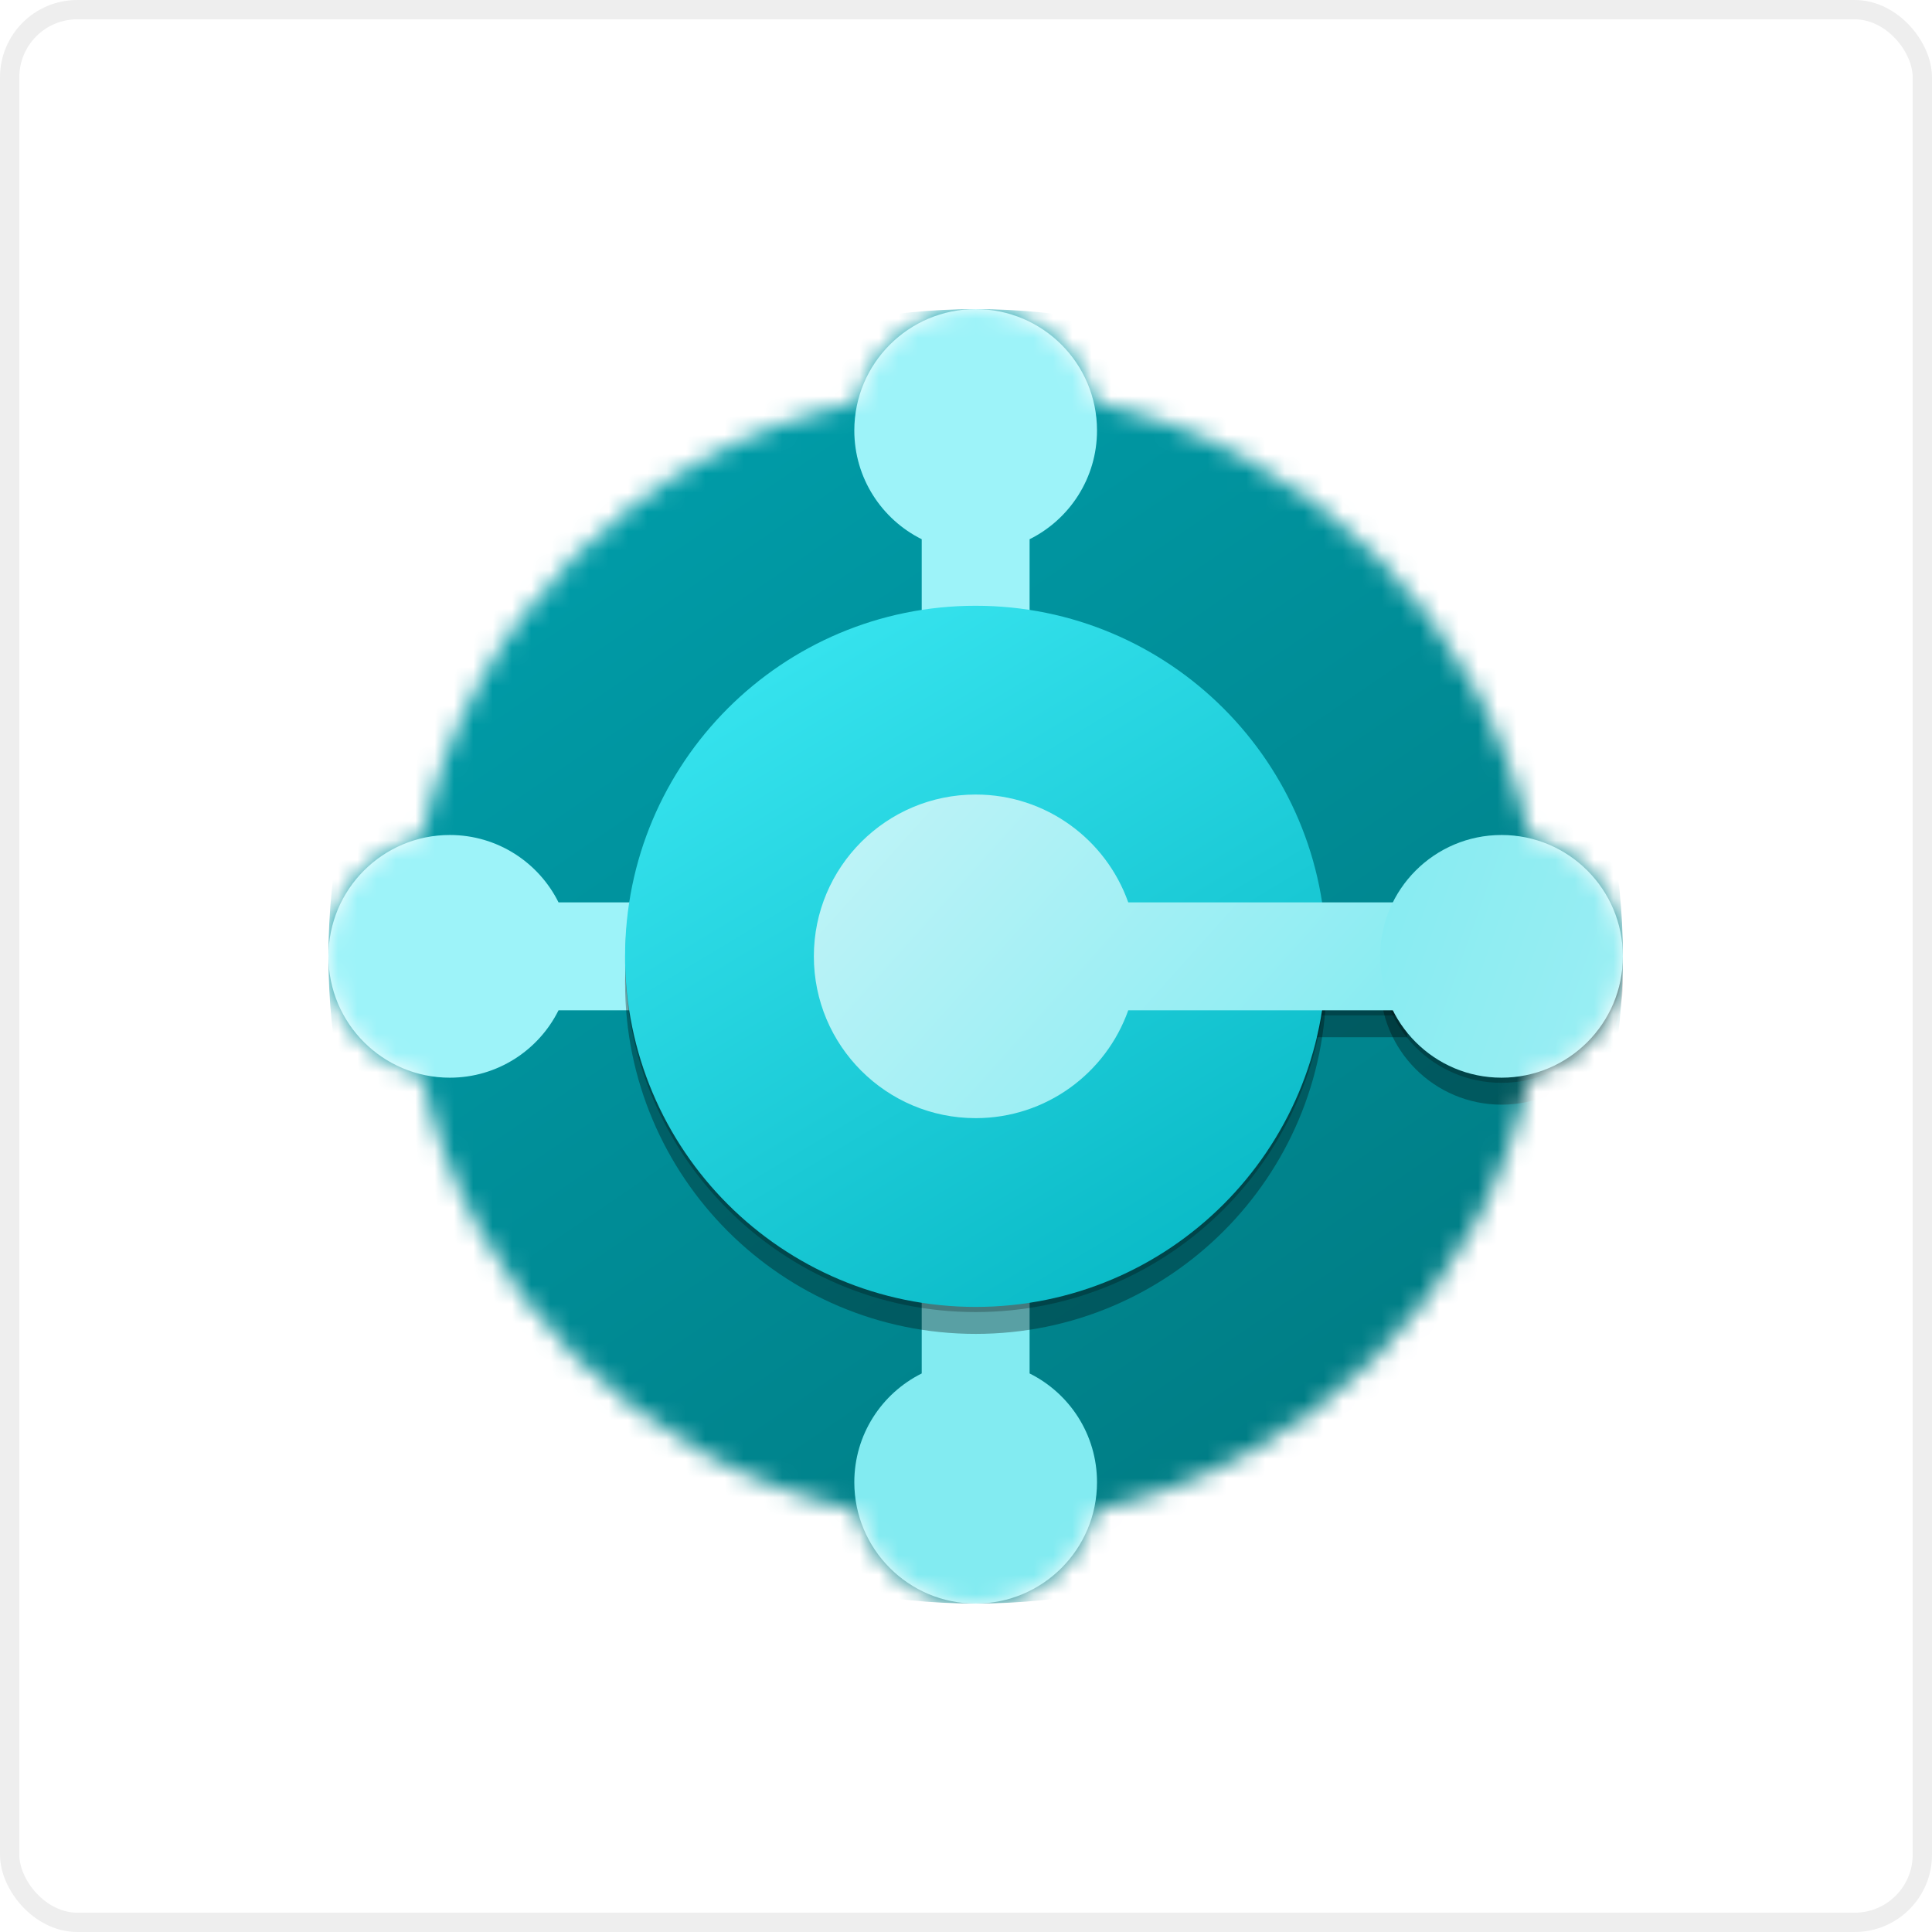
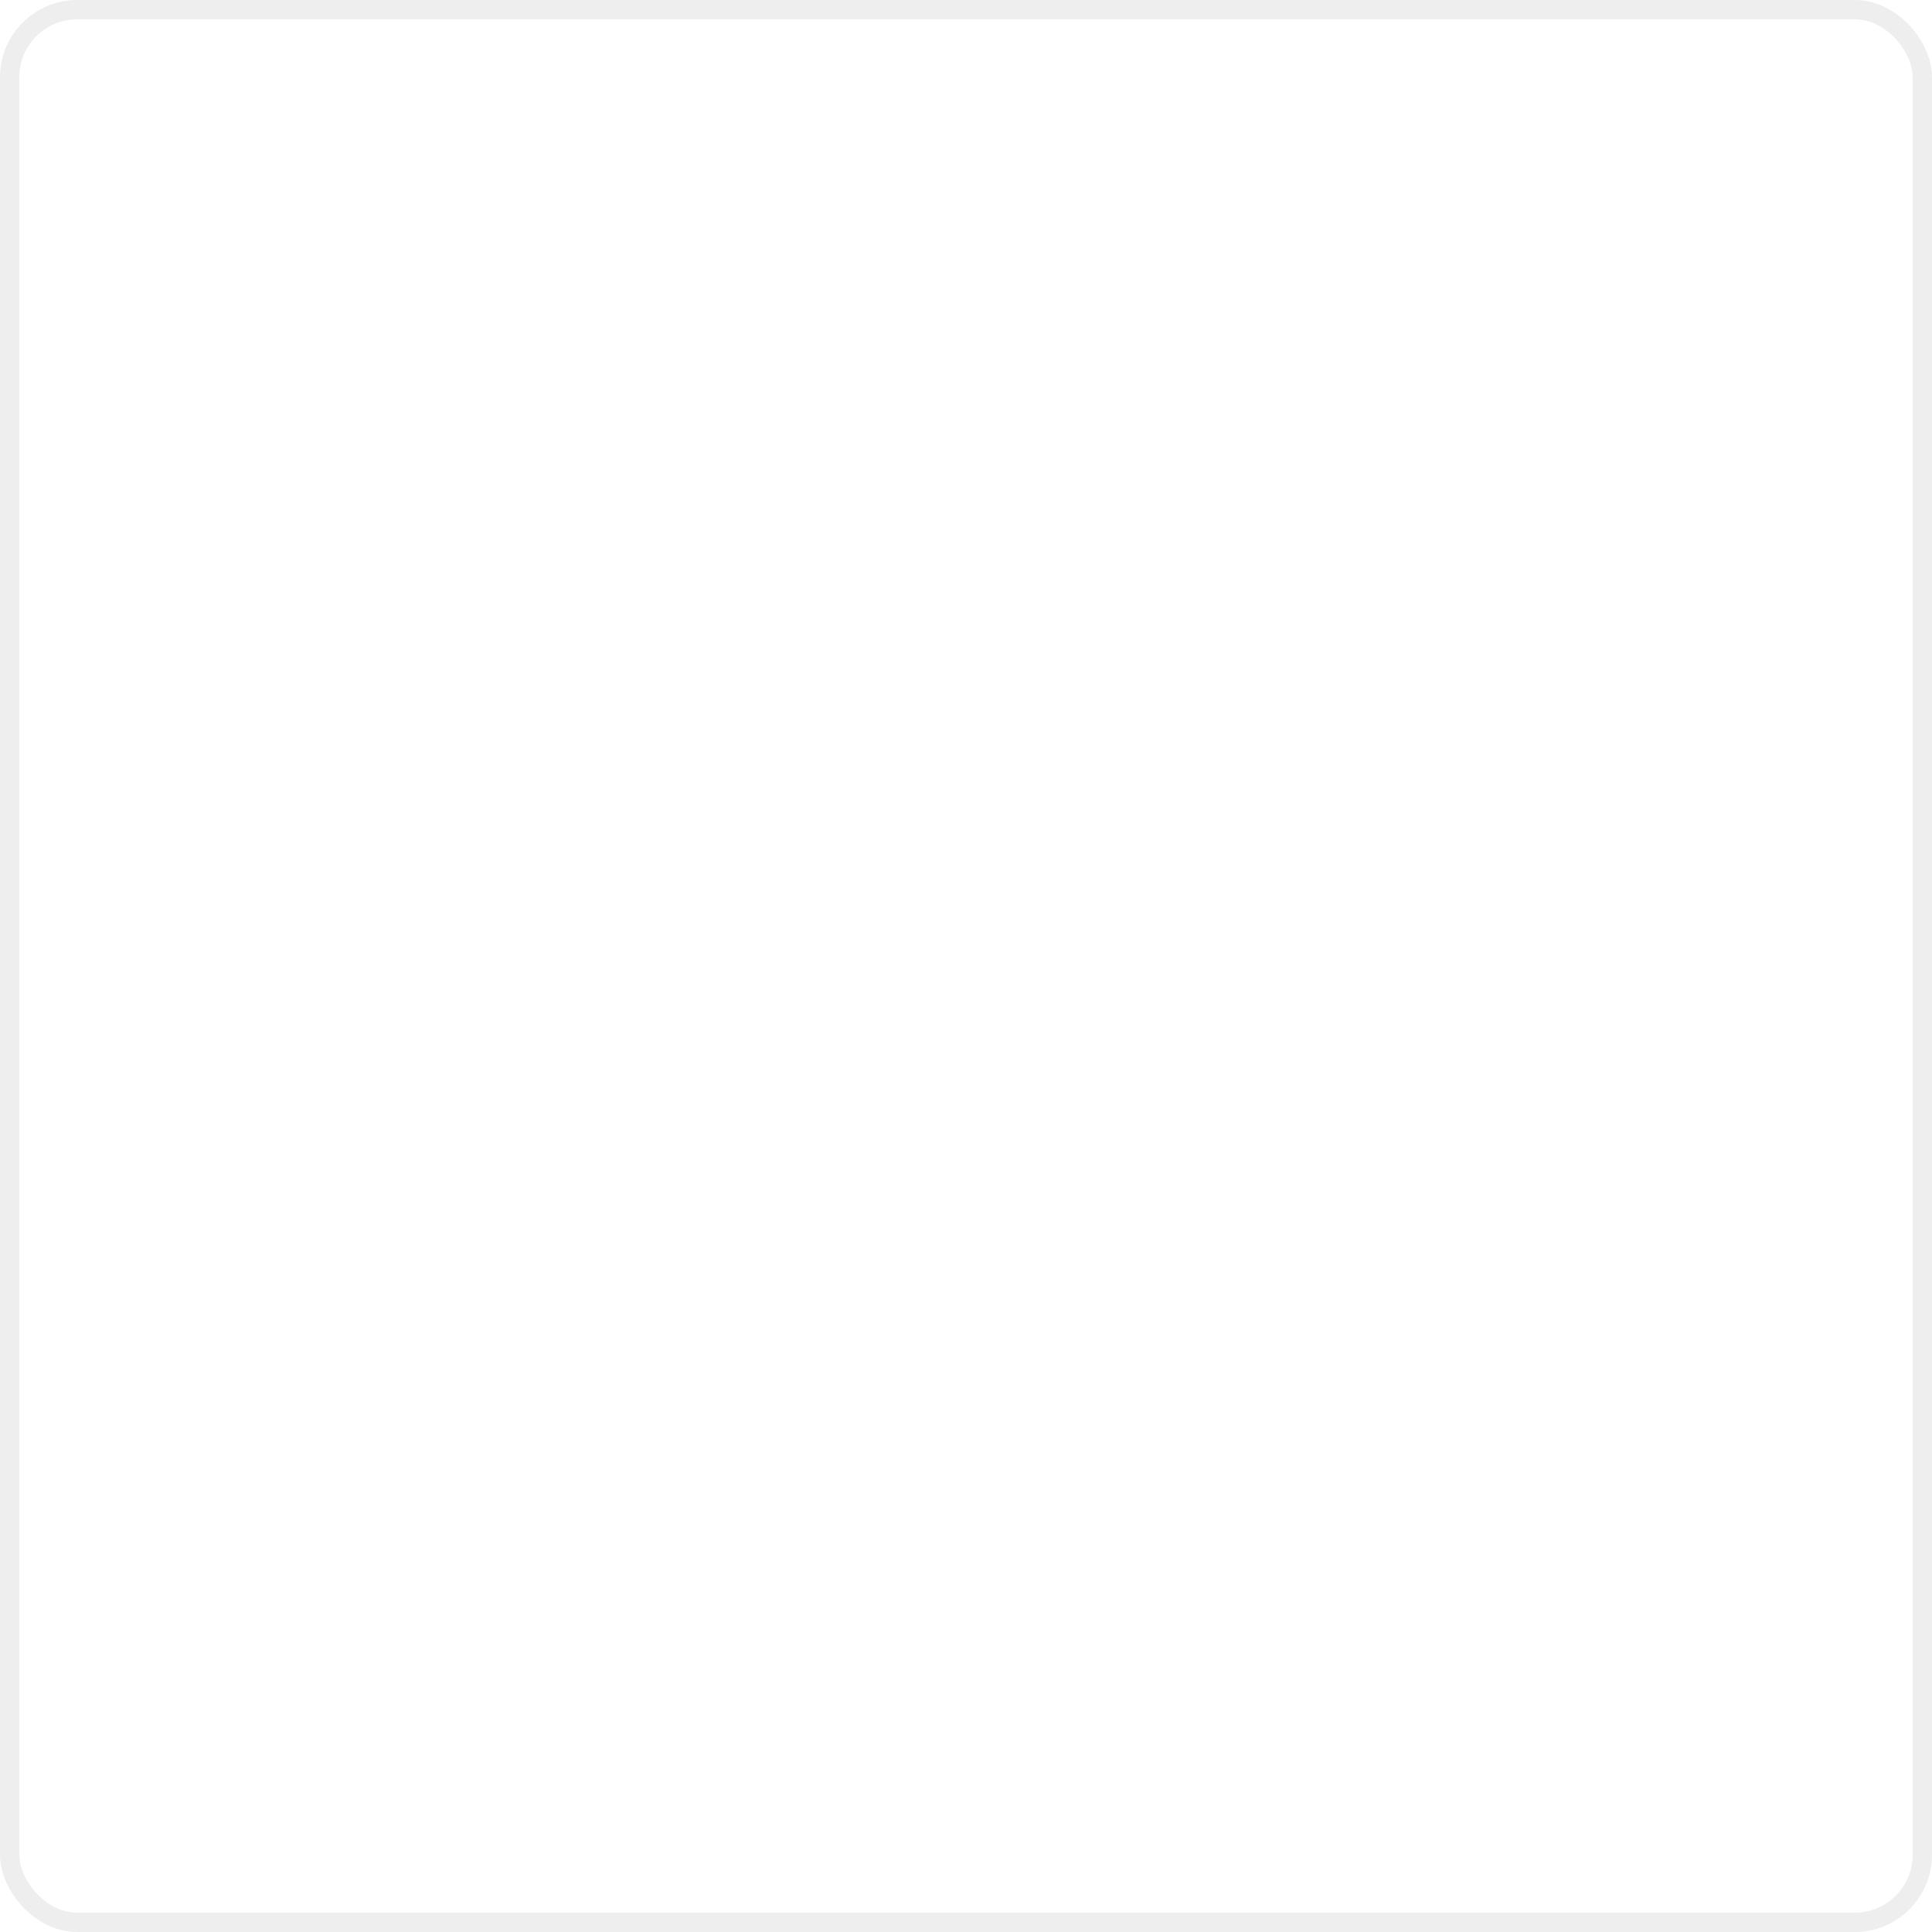
<svg xmlns="http://www.w3.org/2000/svg" width="100" height="100" viewBox="0 0 100 100" fill="none">
  <rect x="0.5" y="0.5" width="99" height="99" rx="3.5" fill="white" stroke="#EEEEEE" />
  <mask id="mask0_262_110486" style="mask-type:alpha" maskUnits="userSpaceOnUse" x="17" y="16" width="67" height="67">
-     <path fill-rule="evenodd" clip-rule="evenodd" d="M17 49.5C17 52.468 19.058 54.955 21.826 55.612C24.219 66.896 33.104 75.781 44.388 78.174C45.045 80.942 47.532 83 50.5 83C53.468 83 55.955 80.942 56.612 78.174C67.896 75.781 76.781 66.896 79.174 55.612C81.942 54.955 84 52.468 84 49.5C84 46.532 81.942 44.045 79.174 43.388C76.781 32.104 67.896 23.219 56.612 20.826C55.955 18.058 53.468 16 50.5 16C47.532 16 45.045 18.058 44.388 20.826C33.104 23.219 24.219 32.104 21.826 43.388C19.058 44.045 17 46.532 17 49.5Z" fill="#8DF7DB" />
-   </mask>
+     </mask>
  <g mask="url(#mask0_262_110486)">
    <path d="M50.5 83C69.001 83 84 68.001 84 49.5C84 30.998 69.001 16 50.5 16C31.998 16 17 30.998 17 49.5C17 68.001 31.998 83 50.5 83Z" fill="url(#paint0_linear_262_110486)" />
    <path fill-rule="evenodd" clip-rule="evenodd" d="M53.292 27.91C55.36 26.882 56.781 24.747 56.781 22.281C56.781 18.812 53.969 16 50.5 16C47.031 16 44.219 18.812 44.219 22.281C44.219 24.747 45.64 26.882 47.708 27.91V32.052H53.292V27.91Z" fill="#9DF3F9" />
    <path fill-rule="evenodd" clip-rule="evenodd" d="M47.708 71.09C45.64 72.118 44.219 74.252 44.219 76.719C44.219 80.188 47.031 83 50.5 83C53.969 83 56.781 80.188 56.781 76.719C56.781 74.252 55.36 72.118 53.292 71.09V66.948H47.708V71.09Z" fill="#82EBF1" />
-     <path fill-rule="evenodd" clip-rule="evenodd" d="M28.91 46.708C27.882 44.64 25.747 43.219 23.281 43.219C19.812 43.219 17 46.031 17 49.5C17 52.969 19.812 55.781 23.281 55.781C25.747 55.781 27.882 54.36 28.91 52.292H33.052V46.708H28.91Z" fill="#9DF3F9" />
    <g filter="url(#filter0_f_262_110486)">
      <path d="M50.501 69.042C60.522 69.042 68.647 60.917 68.647 50.896C68.647 40.874 60.522 32.75 50.501 32.75C40.479 32.75 32.355 40.874 32.355 50.896C32.355 60.917 40.479 69.042 50.501 69.042Z" fill="black" fill-opacity="0.32" />
      <path fill-rule="evenodd" clip-rule="evenodd" d="M58.399 53.688C57.249 56.94 54.147 59.271 50.501 59.271C45.875 59.271 42.126 55.521 42.126 50.896C42.126 46.27 45.875 42.521 50.501 42.521C54.147 42.521 57.249 44.851 58.399 48.104H72.834V53.688H58.399Z" fill="black" fill-opacity="0.32" />
-       <path d="M77.719 57.177C74.25 57.177 71.438 54.365 71.438 50.896C71.438 47.427 74.25 44.615 77.719 44.615C81.189 44.615 84.001 47.427 84.001 50.896C84.001 54.365 81.189 57.177 77.719 57.177Z" fill="black" fill-opacity="0.32" />
    </g>
    <g filter="url(#filter1_f_262_110486)">
      <path d="M50.501 67.912C60.522 67.912 68.647 59.787 68.647 49.766C68.647 39.744 60.522 31.62 50.501 31.62C40.479 31.62 32.355 39.744 32.355 49.766C32.355 59.787 40.479 67.912 50.501 67.912Z" fill="black" fill-opacity="0.24" />
      <path fill-rule="evenodd" clip-rule="evenodd" d="M58.399 52.557C57.249 55.81 54.147 58.141 50.501 58.141C45.875 58.141 42.126 54.391 42.126 49.766C42.126 45.14 45.875 41.391 50.501 41.391C54.147 41.391 57.249 43.721 58.399 46.974H72.834V52.557H58.399Z" fill="black" fill-opacity="0.24" />
      <path d="M77.719 56.047C74.25 56.047 71.438 53.235 71.438 49.766C71.438 46.297 74.25 43.484 77.719 43.484C81.189 43.484 84.001 46.297 84.001 49.766C84.001 53.235 81.189 56.047 77.719 56.047Z" fill="black" fill-opacity="0.24" />
    </g>
    <path d="M50.5 67.646C60.522 67.646 68.646 59.522 68.646 49.5C68.646 39.478 60.522 31.354 50.5 31.354C40.478 31.354 32.354 39.478 32.354 49.5C32.354 59.522 40.478 67.646 50.5 67.646Z" fill="url(#paint1_linear_262_110486)" />
    <path fill-rule="evenodd" clip-rule="evenodd" d="M58.398 52.292C57.249 55.544 54.147 57.875 50.5 57.875C45.875 57.875 42.125 54.125 42.125 49.5C42.125 44.875 45.875 41.125 50.5 41.125C54.147 41.125 57.249 43.456 58.398 46.708H72.833V52.292H58.398Z" fill="url(#paint2_linear_262_110486)" />
    <path d="M77.719 55.781C74.25 55.781 71.438 52.969 71.438 49.5C71.438 46.031 74.25 43.219 77.719 43.219C81.188 43.219 84 46.031 84 49.5C84 52.969 81.188 55.781 77.719 55.781Z" fill="url(#paint3_linear_262_110486)" />
  </g>
  <defs>
    <filter id="filter0_f_262_110486" x="24.355" y="24.75" width="67.646" height="52.292" filterUnits="userSpaceOnUse" color-interpolation-filters="sRGB">
      <feFlood flood-opacity="0" result="BackgroundImageFix" />
      <feBlend mode="normal" in="SourceGraphic" in2="BackgroundImageFix" result="shape" />
      <feGaussianBlur stdDeviation="4" result="effect1_foregroundBlur_262_110486" />
    </filter>
    <filter id="filter1_f_262_110486" x="31.595" y="30.86" width="53.166" height="37.812" filterUnits="userSpaceOnUse" color-interpolation-filters="sRGB">
      <feFlood flood-opacity="0" result="BackgroundImageFix" />
      <feBlend mode="normal" in="SourceGraphic" in2="BackgroundImageFix" result="shape" />
      <feGaussianBlur stdDeviation="0.38" result="effect1_foregroundBlur_262_110486" />
    </filter>
    <linearGradient id="paint0_linear_262_110486" x1="32.845" y1="23.922" x2="67.703" y2="75.078" gradientUnits="userSpaceOnUse">
      <stop stop-color="#009CA8" />
      <stop offset="1" stop-color="#007D85" />
    </linearGradient>
    <linearGradient id="paint1_linear_262_110486" x1="39.182" y1="34.334" x2="63.176" y2="74.172" gradientUnits="userSpaceOnUse">
      <stop stop-color="#36E3EE" />
      <stop offset="1" stop-color="#00B1BE" />
    </linearGradient>
    <linearGradient id="paint2_linear_262_110486" x1="38.73" y1="32.75" x2="69.513" y2="60.365" gradientUnits="userSpaceOnUse">
      <stop stop-color="#D2F6F9" />
      <stop offset="1" stop-color="#82EBF1" />
    </linearGradient>
    <linearGradient id="paint3_linear_262_110486" x1="84.679" y1="51.537" x2="67.476" y2="45.426" gradientUnits="userSpaceOnUse">
      <stop stop-color="#9AEEF3" />
      <stop offset="1" stop-color="#82EBF1" />
    </linearGradient>
  </defs>
</svg>